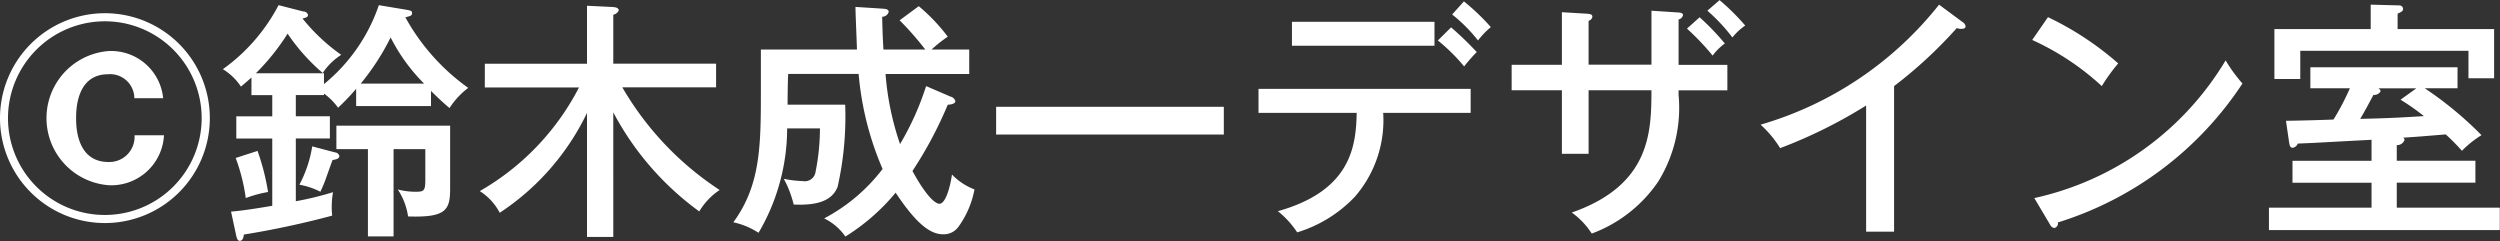
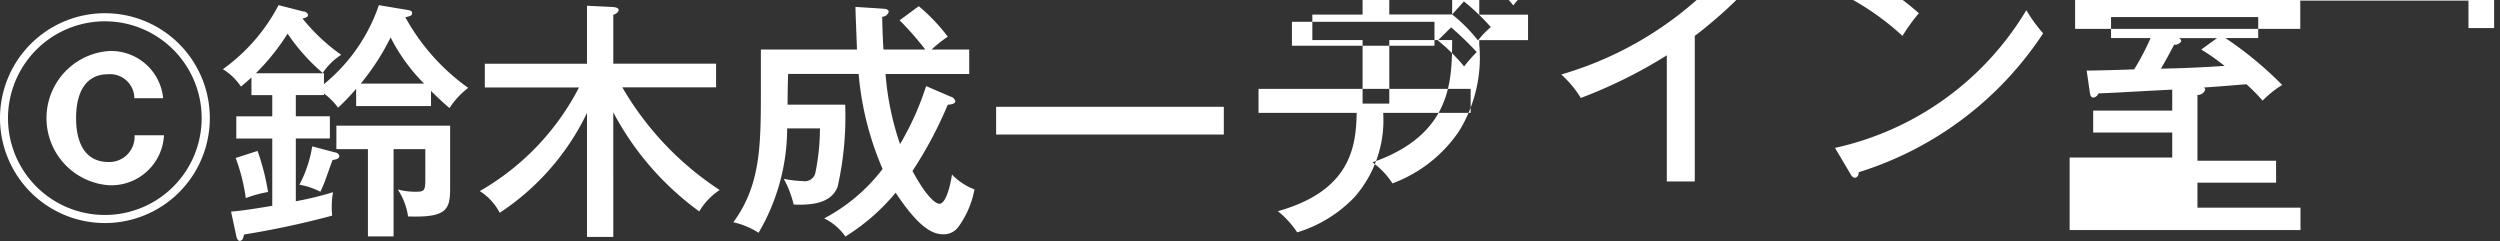
<svg xmlns="http://www.w3.org/2000/svg" width="118.91" height="11.469" viewBox="0 0 118.91 11.469">
  <rect x="0" y="0" width="118.91" height="11.469" fill="#333333" stroke="none" />
  <defs>
    <style>
      .cls-1 {
        fill: #fff;
        fill-rule: evenodd;
      }
    </style>
  </defs>
-   <path id="img_4.svg" class="cls-1" d="M1458.58,757.785a4.99,4.99,0,1,0,4.99,4.99A4.987,4.987,0,0,0,1458.58,757.785Zm0,0.384a4.606,4.606,0,1,1-4.61,4.606A4.612,4.612,0,0,1,1458.58,758.169Zm1.41,5.421a1.2,1.2,0,0,1-1.24,1.271c-1.54,0-1.54-1.739-1.54-2.086s0-2.087,1.52-2.087a1.151,1.151,0,0,1,1.25,1.139h1.37a2.487,2.487,0,0,0-2.59-2.243,3.2,3.2,0,0,0-.01,6.381,2.509,2.509,0,0,0,2.64-2.375h-1.4Zm11.62-6.188a8.3,8.3,0,0,1-2.61,3.754V760.64h-3.24a10.661,10.661,0,0,0,1.51-1.883,9.315,9.315,0,0,0,1.67,1.871,2.962,2.962,0,0,1,.88-0.864,8.981,8.981,0,0,1-1.84-1.727c0.19-.048.26-0.072,0.26-0.18a0.233,0.233,0,0,0-.23-0.156l-1.17-.3a8.675,8.675,0,0,1-2.65,3.046,2.73,2.73,0,0,1,.86.827c0.13-.108.26-0.215,0.5-0.431v0.839h0.99v1.008h-1.71v1.055h1.71v3.2c-0.6.1-1.36,0.228-1.96,0.276l0.25,1.164c0.04,0.179.1,0.227,0.16,0.227,0.17,0,.19-0.227.2-0.3a41.976,41.976,0,0,0,4.2-.9,4,4,0,0,1,.04-1.115,15.255,15.255,0,0,1-1.77.431v-2.986h1.62v-1.055h-1.62v-1.008H1469v-0.072a3.01,3.01,0,0,1,.67.672,10.519,10.519,0,0,0,.86-0.9V762.2h3.56v-0.72c0.36,0.36.6,0.576,0.88,0.816a3.756,3.756,0,0,1,.89-0.96,10.09,10.09,0,0,1-2.99-3.358c0.24-.06.32-0.072,0.32-0.2,0-.108-0.07-0.12-0.26-0.156Zm-0.52,6.848v4.15h1.22v-4.15h1.51V765.7c0,0.528-.06.576-0.45,0.576a3.291,3.291,0,0,1-.86-0.108,3.154,3.154,0,0,1,.49,1.283c1.8,0.06,2-.3,2-1.319v-3h-5.41v1.116h1.5Zm-2.65-.132a5.786,5.786,0,0,1-.61,1.823,3.579,3.579,0,0,1,1,.336c0.05-.12.12-0.252,0.2-0.468,0.06-.144.31-0.876,0.38-1.043,0.15-.024.32-0.048,0.32-0.192a0.224,0.224,0,0,0-.2-0.168Zm2.31-2.987a11.49,11.49,0,0,0,1.42-2.194,8.63,8.63,0,0,0,1.59,2.194h-3.01Zm-5.95,3.539a8.852,8.852,0,0,1,.48,1.907,5.8,5.8,0,0,1,1.06-.288,10.938,10.938,0,0,0-.5-1.955Zm17.96-2.171a13.774,13.774,0,0,0,4.09,4.713,3.141,3.141,0,0,1,.97-1.019,14.556,14.556,0,0,1-4.63-4.882h4.46v-1.127h-4.89v-2.327a0.379,0.379,0,0,0,.26-0.2c0-.12-0.12-0.155-0.29-0.168l-1.22-.059v2.758h-4.86v1.127h4.48a12.04,12.04,0,0,1-4.72,4.93,2.723,2.723,0,0,1,.95,1.031,11.794,11.794,0,0,0,4.15-4.749v5.9h1.25V762.5Zm13.62-4.378a14.444,14.444,0,0,1,1.22,1.391h-1.99c-0.04-.659-0.05-1.067-0.06-1.559a0.328,0.328,0,0,0,.31-0.228c0-.132-0.15-0.144-0.27-0.156l-1.31-.084c0,0.312.05,1.356,0.07,2.027h-4.57v2.075c0,2.543-.03,4.4-1.31,6.141a3.664,3.664,0,0,1,1.2.5,9.813,9.813,0,0,0,1.36-4.966h1.56a10.54,10.54,0,0,1-.21,2.075,0.518,0.518,0,0,1-.61.432,5.173,5.173,0,0,1-.9-0.108,4.987,4.987,0,0,1,.47,1.223c1.24,0.06,1.85-.24,2.09-0.839a15.2,15.2,0,0,0,.36-3.91h-2.74c0-.2.01-1.235,0.03-1.463h3.35a14.484,14.484,0,0,0,1.14,4.521,8.45,8.45,0,0,1-2.78,2.351,2.61,2.61,0,0,1,1.01.863,9.831,9.831,0,0,0,2.39-2.086c1.01,1.523,1.67,1.979,2.26,1.979a0.863,0.863,0,0,0,.73-0.36,4.41,4.41,0,0,0,.76-1.775,2.9,2.9,0,0,1-1.07-.708c-0.05.372-.26,1.391-0.6,1.391-0.11,0-.51-0.144-1.28-1.559a19.071,19.071,0,0,0,1.68-3.154c0.12,0,.36-0.036.36-0.168a0.308,0.308,0,0,0-.23-0.216l-1.16-.5a13.415,13.415,0,0,1-1.24,2.759,13.4,13.4,0,0,1-.69-3.334h3.98v-1.164h-1.79a6.088,6.088,0,0,1,.77-0.611,8.67,8.67,0,0,0-1.38-1.451Zm4.59,4.114v1.319h10.83v-1.319h-10.83Zm21.01-3.154a8.545,8.545,0,0,1,1.25,1.235,7.446,7.446,0,0,1,.6-0.684,15.408,15.408,0,0,0-1.22-1.175Zm-6.94-.888v1.139h6.78v-1.139h-6.78Zm3.08,4.33c-0.03,1.583-.27,3.706-3.75,4.677a4.393,4.393,0,0,1,.92,1.008,6.308,6.308,0,0,0,2.74-1.691,5.546,5.546,0,0,0,1.35-3.994h4.16v-1.14h-10.09v1.14h4.67Zm4.54-4.678a7.342,7.342,0,0,1,1.23,1.236,3.9,3.9,0,0,1,.61-0.636,10.509,10.509,0,0,0-1.28-1.223Zm9.48,2.387h-2.99v-2.087a0.236,0.236,0,0,0,.18-0.192c0-.12-0.12-0.132-0.24-0.144l-1.21-.072v2.5h-2.39v1.211h2.39v3.023h1.27v-3.023h2.99c-0.01,1.931-.01,4.5-3.79,5.817a3.66,3.66,0,0,1,.95,1,6.575,6.575,0,0,0,3.16-2.471,6.664,6.664,0,0,0,.97-4.126v-0.216h2.32v-1.211h-2.32v-2.159a0.278,0.278,0,0,0,.21-0.2c0-.108-0.1-0.12-0.21-0.132l-1.29-.084v2.579Zm1.69-1.715a12.031,12.031,0,0,1,1.22,1.283,2.588,2.588,0,0,1,.58-0.575,11.822,11.822,0,0,0-1.2-1.248Zm0.97-.852a8.482,8.482,0,0,1,1.19,1.272,2.729,2.729,0,0,1,.61-0.564,10.687,10.687,0,0,0-1.22-1.211Zm8.88,3.586a21.148,21.148,0,0,0,2.98-2.758,0.659,0.659,0,0,0,.22.036c0.09,0,.2-0.024.2-0.108a0.238,0.238,0,0,0-.11-0.192l-1.15-.851a16.8,16.8,0,0,1-8.49,5.708,5.063,5.063,0,0,1,.93,1.116,23.033,23.033,0,0,0,4.09-2.027v6h1.33v-6.921Zm6.57-2.194a12.48,12.48,0,0,1,3.31,2.194,8.475,8.475,0,0,1,.78-1.079,14.484,14.484,0,0,0-3.34-2.2Zm0.86,8.8a0.257,0.257,0,0,0,.19.144,0.221,0.221,0,0,0,.17-0.264,16.274,16.274,0,0,0,8.78-6.609,7.175,7.175,0,0,1-.8-1.1,14.133,14.133,0,0,1-9.1,6.549Zm16.48-3.8a0.365,0.365,0,0,0,.37-0.252,0.126,0.126,0,0,0-.07-0.1c0.73-.048.86-0.06,2.03-0.156a9.751,9.751,0,0,1,.77.78,4.748,4.748,0,0,1,.93-0.744,17.129,17.129,0,0,0-2.7-2.231h1.56v-1h-7v1h1.88a11.814,11.814,0,0,1-.78,1.488c-0.3.012-1.34,0.048-2.26,0.06l0.15,1.031c0.02,0.132.05,0.252,0.17,0.252a0.309,0.309,0,0,0,.24-0.2c0.95-.036,1.2-0.06,3.51-0.18v1h-3.76v1.043h3.76v1.187h-4.88V768.1h10.98v-1.068h-4.9v-1.187h3.74V764.8h-3.74v-0.744Zm0.18-2.159a10.668,10.668,0,0,1,1.11.78c-0.95.06-1.59,0.1-3.03,0.132,0.21-.348.4-0.708,0.63-1.14a0.354,0.354,0,0,0,.34-0.168,0.172,0.172,0,0,0-.11-0.144h1.81Zm-0.14-3.358v-0.732c0.2-.1.26-0.12,0.26-0.24a0.172,0.172,0,0,0-.18-0.155l-1.36-.036v1.163h-4.58v2.375H1563v-1.344h8v1.308h1.22v-2.339h-4.59Z" transform="translate(-1453.59 -757.156)" />
+   <path id="img_4.svg" class="cls-1" d="M1458.58,757.785a4.99,4.99,0,1,0,4.99,4.99A4.987,4.987,0,0,0,1458.58,757.785Zm0,0.384a4.606,4.606,0,1,1-4.61,4.606A4.612,4.612,0,0,1,1458.58,758.169Zm1.41,5.421a1.2,1.2,0,0,1-1.24,1.271c-1.54,0-1.54-1.739-1.54-2.086s0-2.087,1.52-2.087a1.151,1.151,0,0,1,1.25,1.139h1.37a2.487,2.487,0,0,0-2.59-2.243,3.2,3.2,0,0,0-.01,6.381,2.509,2.509,0,0,0,2.64-2.375h-1.4Zm11.62-6.188a8.3,8.3,0,0,1-2.61,3.754V760.64h-3.24a10.661,10.661,0,0,0,1.51-1.883,9.315,9.315,0,0,0,1.67,1.871,2.962,2.962,0,0,1,.88-0.864,8.981,8.981,0,0,1-1.84-1.727c0.19-.048.26-0.072,0.26-0.18a0.233,0.233,0,0,0-.23-0.156l-1.17-.3a8.675,8.675,0,0,1-2.65,3.046,2.73,2.73,0,0,1,.86.827c0.13-.108.26-0.215,0.5-0.431v0.839h0.99v1.008h-1.71v1.055h1.71v3.2c-0.6.1-1.36,0.228-1.96,0.276l0.25,1.164c0.04,0.179.1,0.227,0.16,0.227,0.17,0,.19-0.227.2-0.3a41.976,41.976,0,0,0,4.2-.9,4,4,0,0,1,.04-1.115,15.255,15.255,0,0,1-1.77.431v-2.986h1.62v-1.055h-1.62v-1.008H1469v-0.072a3.01,3.01,0,0,1,.67.672,10.519,10.519,0,0,0,.86-0.9V762.2h3.56v-0.72c0.36,0.36.6,0.576,0.88,0.816a3.756,3.756,0,0,1,.89-0.96,10.09,10.09,0,0,1-2.99-3.358c0.24-.06.32-0.072,0.32-0.2,0-.108-0.07-0.12-0.26-0.156Zm-0.52,6.848v4.15h1.22v-4.15h1.51V765.7c0,0.528-.06.576-0.45,0.576a3.291,3.291,0,0,1-.86-0.108,3.154,3.154,0,0,1,.49,1.283c1.8,0.06,2-.3,2-1.319v-3h-5.41v1.116h1.5Zm-2.65-.132a5.786,5.786,0,0,1-.61,1.823,3.579,3.579,0,0,1,1,.336c0.05-.12.12-0.252,0.2-0.468,0.06-.144.31-0.876,0.38-1.043,0.15-.024.32-0.048,0.32-0.192a0.224,0.224,0,0,0-.2-0.168Zm2.31-2.987a11.49,11.49,0,0,0,1.42-2.194,8.63,8.63,0,0,0,1.59,2.194h-3.01Zm-5.95,3.539a8.852,8.852,0,0,1,.48,1.907,5.8,5.8,0,0,1,1.06-.288,10.938,10.938,0,0,0-.5-1.955Zm17.96-2.171a13.774,13.774,0,0,0,4.09,4.713,3.141,3.141,0,0,1,.97-1.019,14.556,14.556,0,0,1-4.63-4.882h4.46v-1.127h-4.89v-2.327a0.379,0.379,0,0,0,.26-0.2c0-.12-0.12-0.155-0.29-0.168l-1.22-.059v2.758h-4.86v1.127h4.48a12.04,12.04,0,0,1-4.72,4.93,2.723,2.723,0,0,1,.95,1.031,11.794,11.794,0,0,0,4.15-4.749v5.9h1.25V762.5Zm13.62-4.378a14.444,14.444,0,0,1,1.22,1.391h-1.99c-0.04-.659-0.05-1.067-0.06-1.559a0.328,0.328,0,0,0,.31-0.228c0-.132-0.15-0.144-0.27-0.156l-1.31-.084c0,0.312.05,1.356,0.07,2.027h-4.57v2.075c0,2.543-.03,4.4-1.31,6.141a3.664,3.664,0,0,1,1.2.5,9.813,9.813,0,0,0,1.36-4.966h1.56a10.54,10.54,0,0,1-.21,2.075,0.518,0.518,0,0,1-.61.432,5.173,5.173,0,0,1-.9-0.108,4.987,4.987,0,0,1,.47,1.223c1.24,0.06,1.85-.24,2.09-0.839a15.2,15.2,0,0,0,.36-3.91h-2.74c0-.2.01-1.235,0.03-1.463h3.35a14.484,14.484,0,0,0,1.14,4.521,8.45,8.45,0,0,1-2.78,2.351,2.61,2.61,0,0,1,1.01.863,9.831,9.831,0,0,0,2.39-2.086c1.01,1.523,1.67,1.979,2.26,1.979a0.863,0.863,0,0,0,.73-0.36,4.41,4.41,0,0,0,.76-1.775,2.9,2.9,0,0,1-1.07-.708c-0.05.372-.26,1.391-0.6,1.391-0.11,0-.51-0.144-1.28-1.559a19.071,19.071,0,0,0,1.68-3.154c0.12,0,.36-0.036.36-0.168a0.308,0.308,0,0,0-.23-0.216l-1.16-.5a13.415,13.415,0,0,1-1.24,2.759,13.4,13.4,0,0,1-.69-3.334h3.98v-1.164h-1.79a6.088,6.088,0,0,1,.77-0.611,8.67,8.67,0,0,0-1.38-1.451Zm4.59,4.114v1.319h10.83v-1.319h-10.83Zm21.01-3.154a8.545,8.545,0,0,1,1.25,1.235,7.446,7.446,0,0,1,.6-0.684,15.408,15.408,0,0,0-1.22-1.175Zm-6.94-.888v1.139h6.78v-1.139h-6.78Zm3.08,4.33c-0.03,1.583-.27,3.706-3.75,4.677a4.393,4.393,0,0,1,.92,1.008,6.308,6.308,0,0,0,2.74-1.691,5.546,5.546,0,0,0,1.35-3.994h4.16v-1.14h-10.09v1.14h4.67Zm4.54-4.678a7.342,7.342,0,0,1,1.23,1.236,3.9,3.9,0,0,1,.61-0.636,10.509,10.509,0,0,0-1.28-1.223Zh-2.99v-2.087a0.236,0.236,0,0,0,.18-0.192c0-.12-0.12-0.132-0.24-0.144l-1.21-.072v2.5h-2.39v1.211h2.39v3.023h1.27v-3.023h2.99c-0.01,1.931-.01,4.5-3.79,5.817a3.66,3.66,0,0,1,.95,1,6.575,6.575,0,0,0,3.16-2.471,6.664,6.664,0,0,0,.97-4.126v-0.216h2.32v-1.211h-2.32v-2.159a0.278,0.278,0,0,0,.21-0.2c0-.108-0.1-0.12-0.21-0.132l-1.29-.084v2.579Zm1.69-1.715a12.031,12.031,0,0,1,1.22,1.283,2.588,2.588,0,0,1,.58-0.575,11.822,11.822,0,0,0-1.2-1.248Zm0.97-.852a8.482,8.482,0,0,1,1.19,1.272,2.729,2.729,0,0,1,.61-0.564,10.687,10.687,0,0,0-1.22-1.211Zm8.88,3.586a21.148,21.148,0,0,0,2.98-2.758,0.659,0.659,0,0,0,.22.036c0.09,0,.2-0.024.2-0.108a0.238,0.238,0,0,0-.11-0.192l-1.15-.851a16.8,16.8,0,0,1-8.49,5.708,5.063,5.063,0,0,1,.93,1.116,23.033,23.033,0,0,0,4.09-2.027v6h1.33v-6.921Zm6.57-2.194a12.48,12.48,0,0,1,3.31,2.194,8.475,8.475,0,0,1,.78-1.079,14.484,14.484,0,0,0-3.34-2.2Zm0.86,8.8a0.257,0.257,0,0,0,.19.144,0.221,0.221,0,0,0,.17-0.264,16.274,16.274,0,0,0,8.78-6.609,7.175,7.175,0,0,1-.8-1.1,14.133,14.133,0,0,1-9.1,6.549Zm16.48-3.8a0.365,0.365,0,0,0,.37-0.252,0.126,0.126,0,0,0-.07-0.1c0.73-.048.86-0.06,2.03-0.156a9.751,9.751,0,0,1,.77.78,4.748,4.748,0,0,1,.93-0.744,17.129,17.129,0,0,0-2.7-2.231h1.56v-1h-7v1h1.88a11.814,11.814,0,0,1-.78,1.488c-0.3.012-1.34,0.048-2.26,0.06l0.15,1.031c0.02,0.132.05,0.252,0.17,0.252a0.309,0.309,0,0,0,.24-0.2c0.95-.036,1.2-0.06,3.51-0.18v1h-3.76v1.043h3.76v1.187h-4.88V768.1h10.98v-1.068h-4.9v-1.187h3.74V764.8h-3.74v-0.744Zm0.18-2.159a10.668,10.668,0,0,1,1.11.78c-0.95.06-1.59,0.1-3.03,0.132,0.21-.348.4-0.708,0.63-1.14a0.354,0.354,0,0,0,.34-0.168,0.172,0.172,0,0,0-.11-0.144h1.81Zm-0.14-3.358v-0.732c0.2-.1.26-0.12,0.26-0.24a0.172,0.172,0,0,0-.18-0.155l-1.36-.036v1.163h-4.58v2.375H1563v-1.344h8v1.308h1.22v-2.339h-4.59Z" transform="translate(-1453.59 -757.156)" />
</svg>